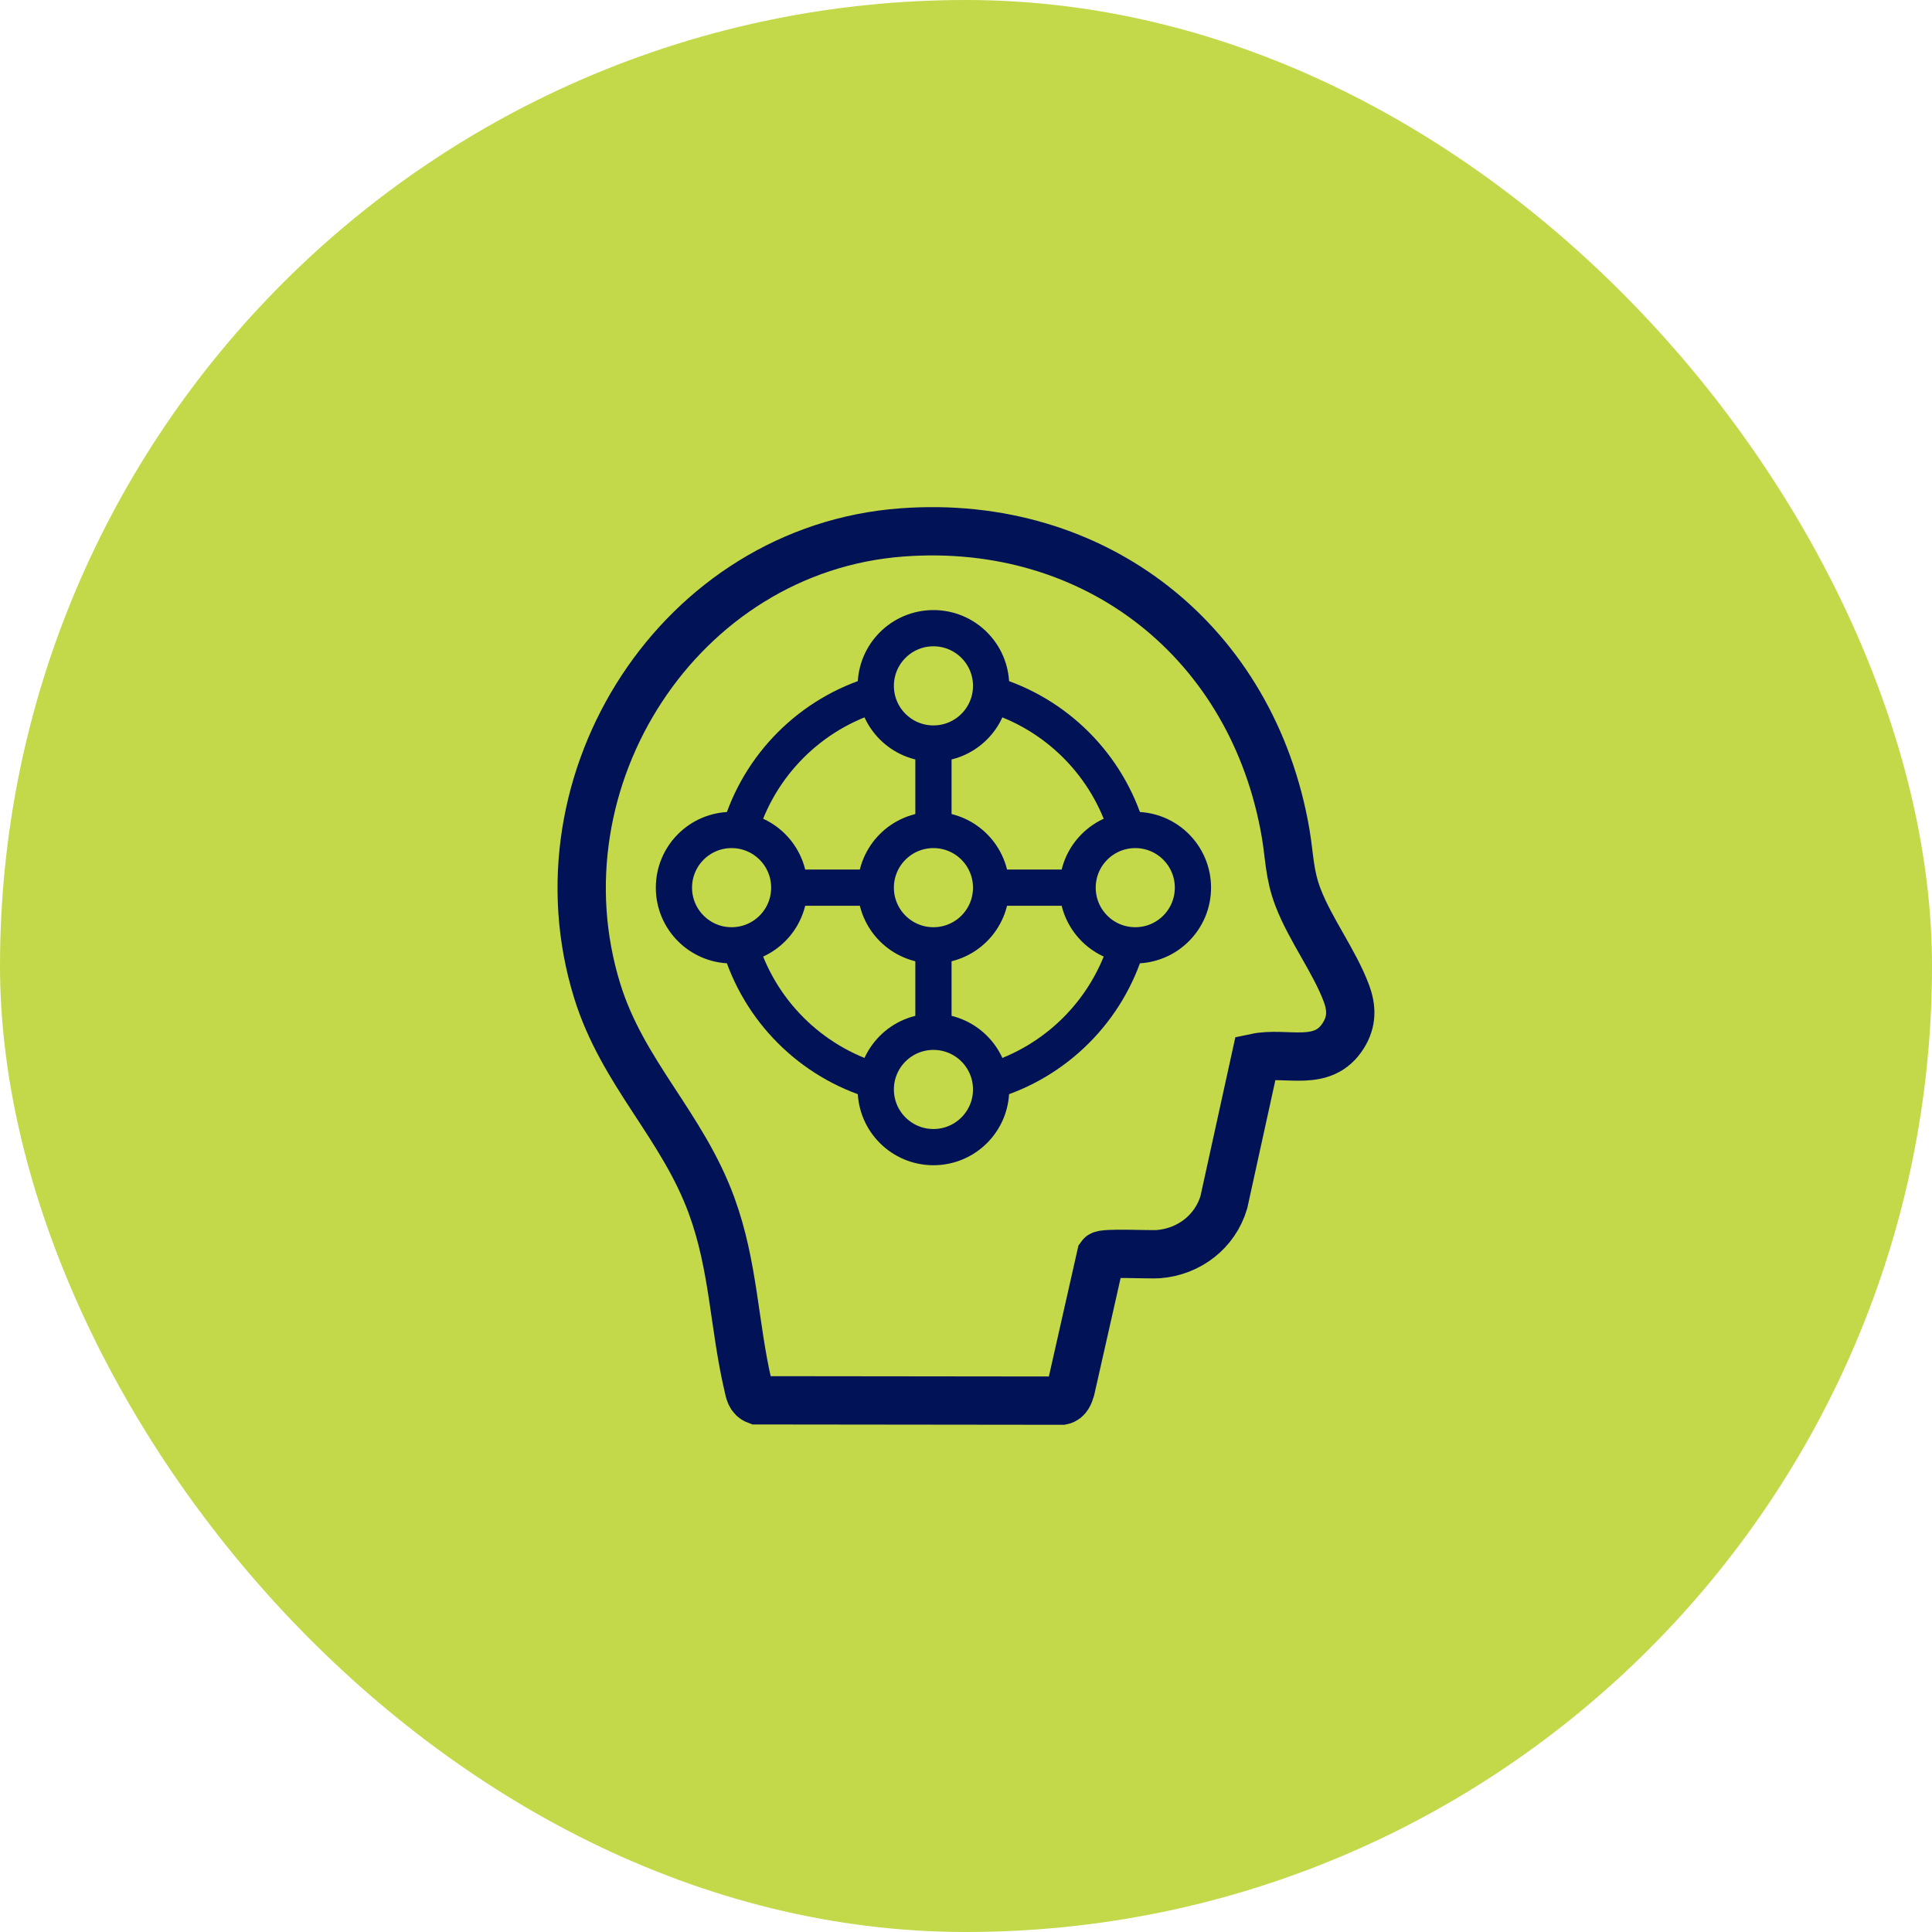
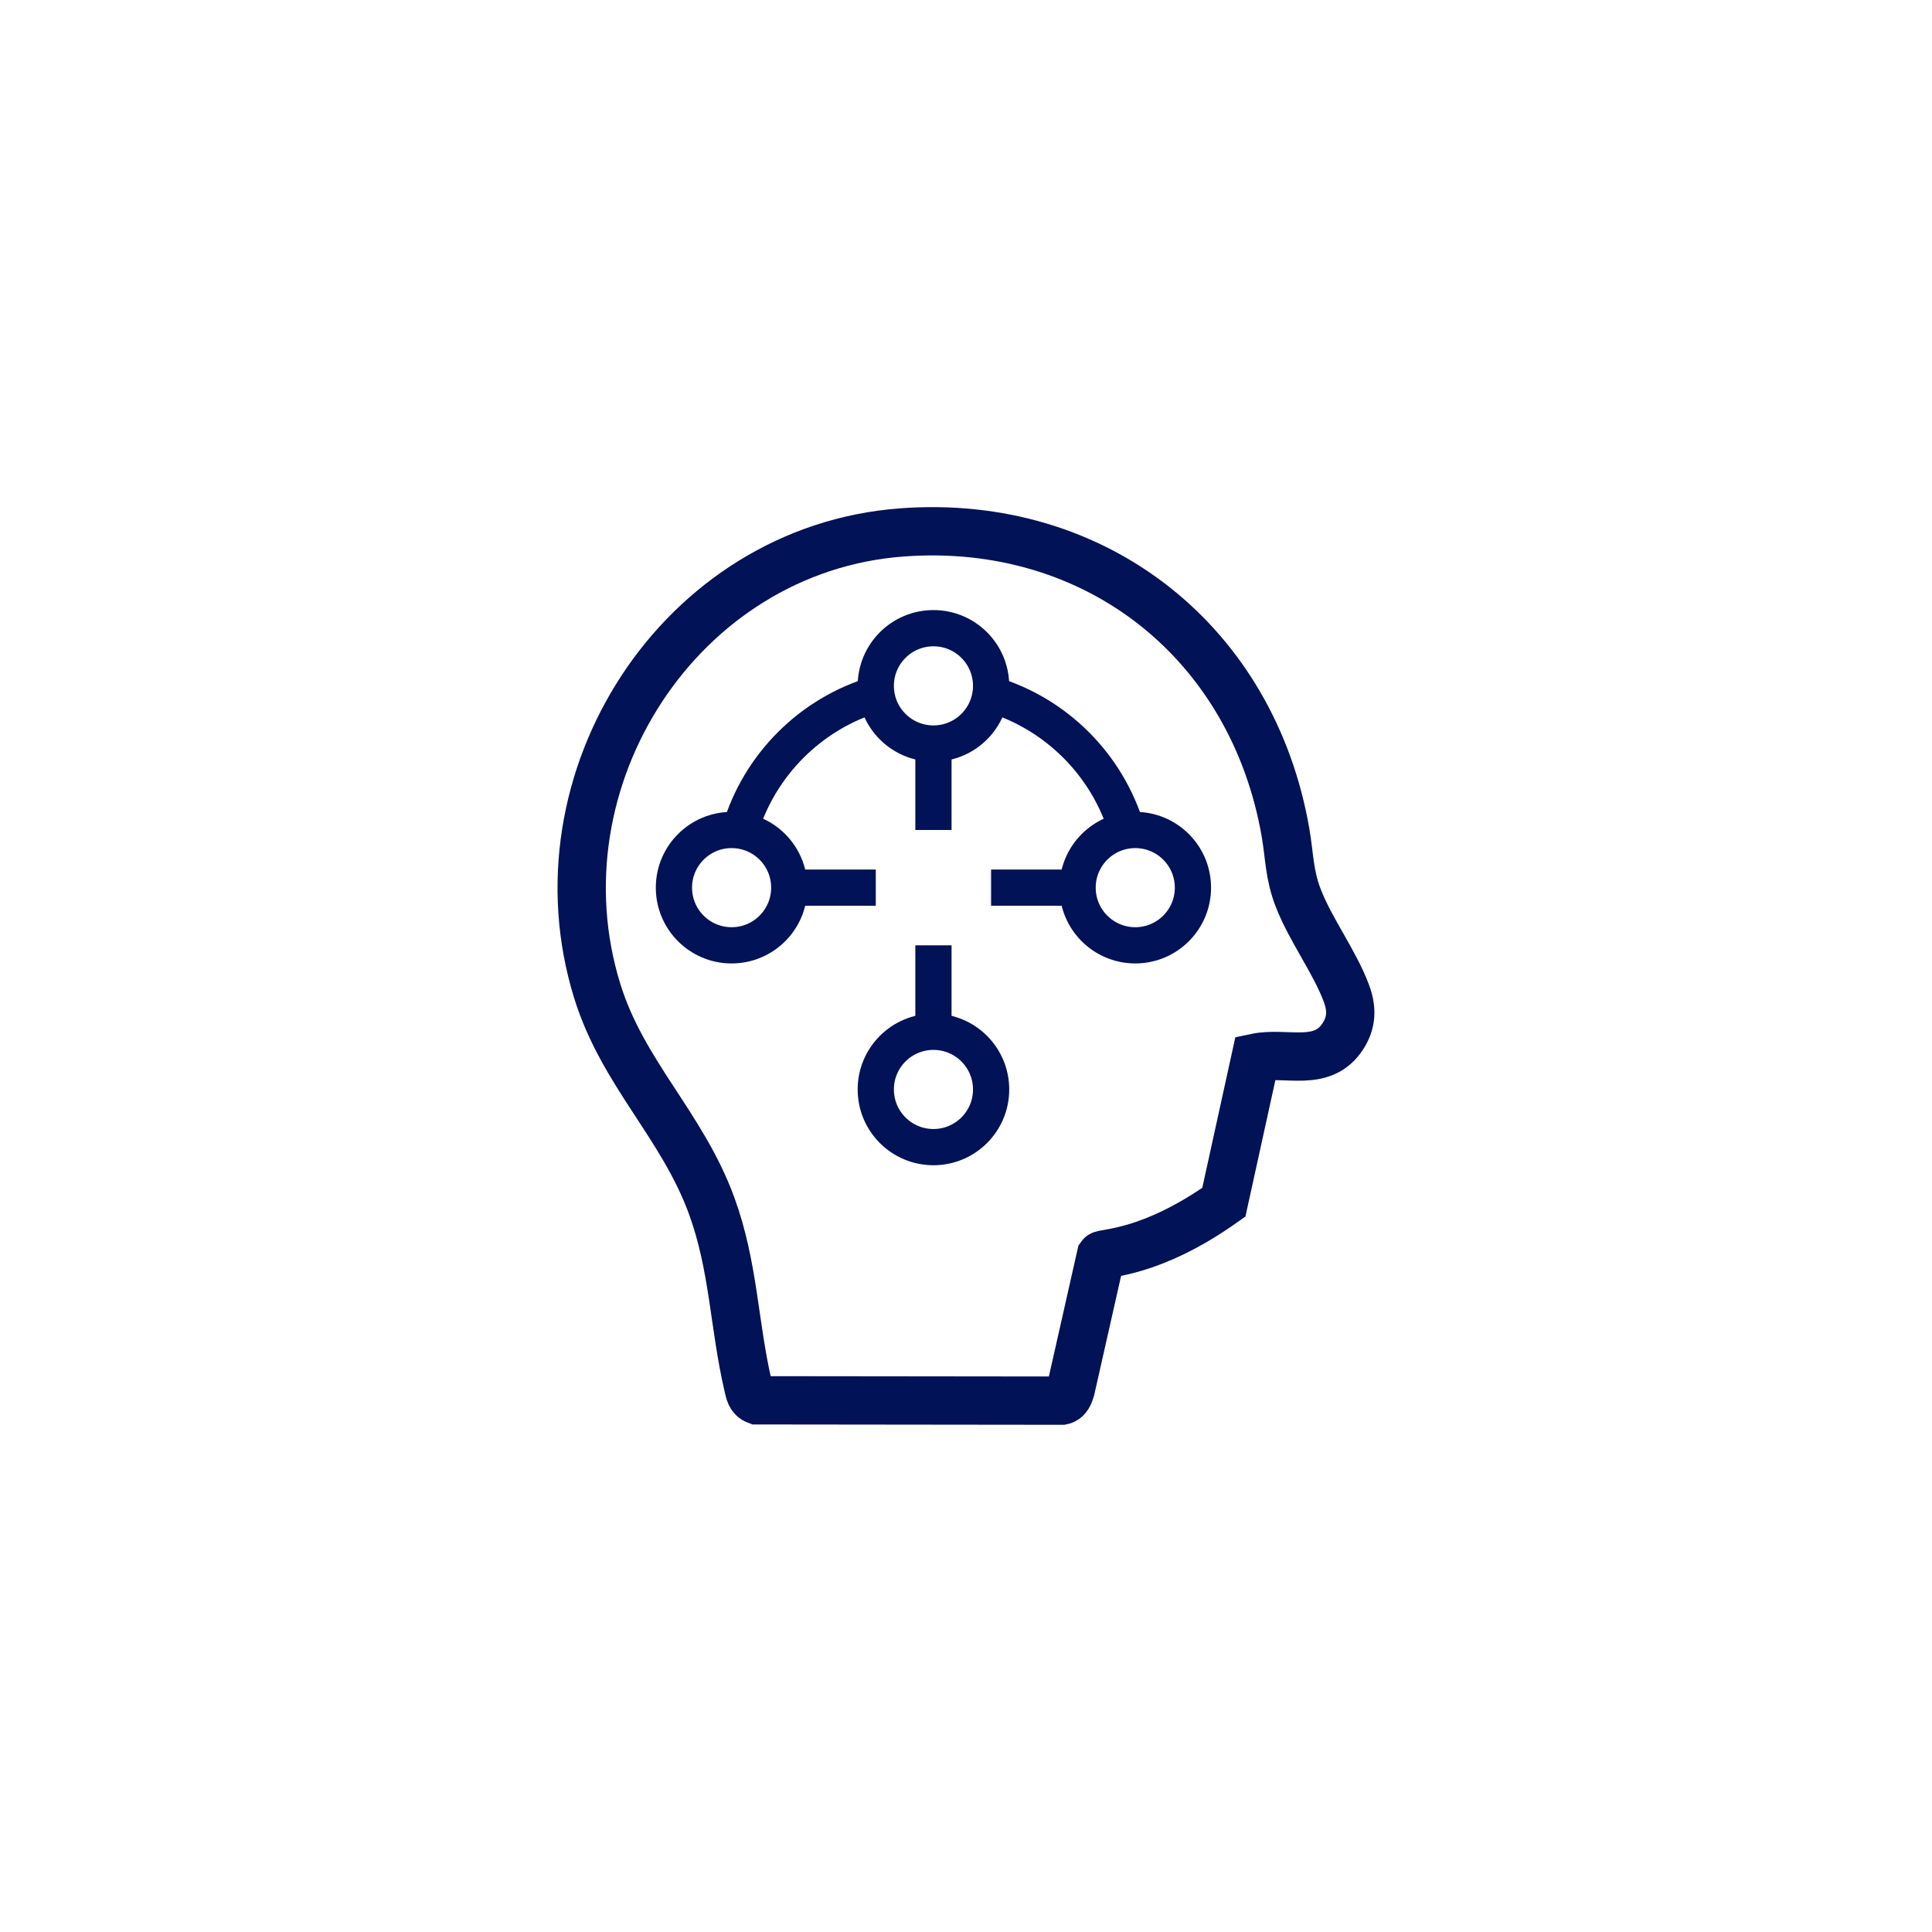
<svg xmlns="http://www.w3.org/2000/svg" fill="none" viewBox="0 0 80 80" height="80" width="80">
-   <rect fill="#C3D949" rx="40" height="80" width="80" />
  <g clip-path="url(#clip0_3213_7887)">
-     <path stroke-miterlimit="10" stroke-width="2" stroke="#011256" d="M37.349 22.046C45.391 21.448 51.875 26.612 53.233 34.49C53.399 35.458 53.381 36.21 53.753 37.172C54.267 38.508 55.263 39.818 55.751 41.13C55.981 41.748 55.985 42.308 55.623 42.882C54.771 44.24 53.271 43.524 51.991 43.796L50.677 49.782C50.313 51.006 49.233 51.834 47.961 51.932C47.615 51.958 45.681 51.856 45.587 51.99L44.337 57.528C44.275 57.724 44.205 57.95 43.975 57.998L31.339 57.984C31.063 57.88 31.037 57.638 30.977 57.386C30.389 54.868 30.387 52.448 29.469 49.93C28.249 46.59 25.787 44.45 24.729 41.03C22.027 32.292 28.145 22.73 37.347 22.046H37.349Z" />
+     <path stroke-miterlimit="10" stroke-width="2" stroke="#011256" d="M37.349 22.046C45.391 21.448 51.875 26.612 53.233 34.49C53.399 35.458 53.381 36.21 53.753 37.172C54.267 38.508 55.263 39.818 55.751 41.13C55.981 41.748 55.985 42.308 55.623 42.882C54.771 44.24 53.271 43.524 51.991 43.796L50.677 49.782C47.615 51.958 45.681 51.856 45.587 51.99L44.337 57.528C44.275 57.724 44.205 57.95 43.975 57.998L31.339 57.984C31.063 57.88 31.037 57.638 30.977 57.386C30.389 54.868 30.387 52.448 29.469 49.93C28.249 46.59 25.787 44.45 24.729 41.03C22.027 32.292 28.145 22.73 37.347 22.046H37.349Z" />
    <path stroke-miterlimit="10" stroke-width="1.5" stroke="#011256" d="M30.635 34.392C31.435 31.676 33.571 29.54 36.287 28.74" />
-     <path stroke-miterlimit="10" stroke-width="1.5" stroke="#011256" d="M41.014 44.772C43.73 43.972 45.866 41.836 46.666 39.12" />
-     <path stroke-miterlimit="10" stroke-width="1.5" stroke="#011256" d="M30.635 39.12C31.435 41.836 33.571 43.972 36.287 44.772" />
    <path stroke-miterlimit="10" stroke-width="1.5" stroke="#011256" d="M41.014 28.74C43.73 29.54 45.866 31.676 46.666 34.392" />
    <path stroke-miterlimit="10" stroke-width="1.5" stroke="#011256" d="M30.294 39.144C31.613 39.144 32.682 38.075 32.682 36.756C32.682 35.437 31.613 34.368 30.294 34.368C28.975 34.368 27.906 35.437 27.906 36.756C27.906 38.075 28.975 39.144 30.294 39.144Z" />
    <path stroke-miterlimit="10" stroke-width="1.5" stroke="#011256" d="M47.009 39.144C48.328 39.144 49.397 38.075 49.397 36.756C49.397 35.437 48.328 34.368 47.009 34.368C45.69 34.368 44.621 35.437 44.621 36.756C44.621 38.075 45.69 39.144 47.009 39.144Z" />
-     <path stroke-miterlimit="10" stroke-width="1.5" stroke="#011256" d="M38.652 39.144C39.971 39.144 41.04 38.075 41.04 36.756C41.04 35.437 39.971 34.368 38.652 34.368C37.333 34.368 36.264 35.437 36.264 36.756C36.264 38.075 37.333 39.144 38.652 39.144Z" />
    <path stroke-miterlimit="10" stroke-width="1.5" stroke="#011256" d="M38.652 30.788C39.971 30.788 41.04 29.719 41.04 28.4C41.04 27.081 39.971 26.012 38.652 26.012C37.333 26.012 36.264 27.081 36.264 28.4C36.264 29.719 37.333 30.788 38.652 30.788Z" />
    <path stroke-miterlimit="10" stroke-width="1.5" stroke="#011256" d="M38.652 47.5C39.971 47.5 41.04 46.431 41.04 45.112C41.04 43.793 39.971 42.724 38.652 42.724C37.333 42.724 36.264 43.793 36.264 45.112C36.264 46.431 37.333 47.5 38.652 47.5Z" />
    <path stroke-miterlimit="10" stroke-width="1.5" stroke="#011256" d="M38.652 42.724V39.144" />
    <path stroke-miterlimit="10" stroke-width="1.5" stroke="#011256" d="M38.652 34.368V30.786" />
    <path stroke-miterlimit="10" stroke-width="1.5" stroke="#011256" d="M36.264 36.756H32.682" />
    <path stroke-miterlimit="10" stroke-width="1.5" stroke="#011256" d="M44.621 36.756H41.039" />
  </g>
  <defs>
    <clipPath id="clip0_3213_7887">
      <rect transform="translate(16 16)" fill="white" height="48" width="48" />
    </clipPath>
  </defs>
</svg>